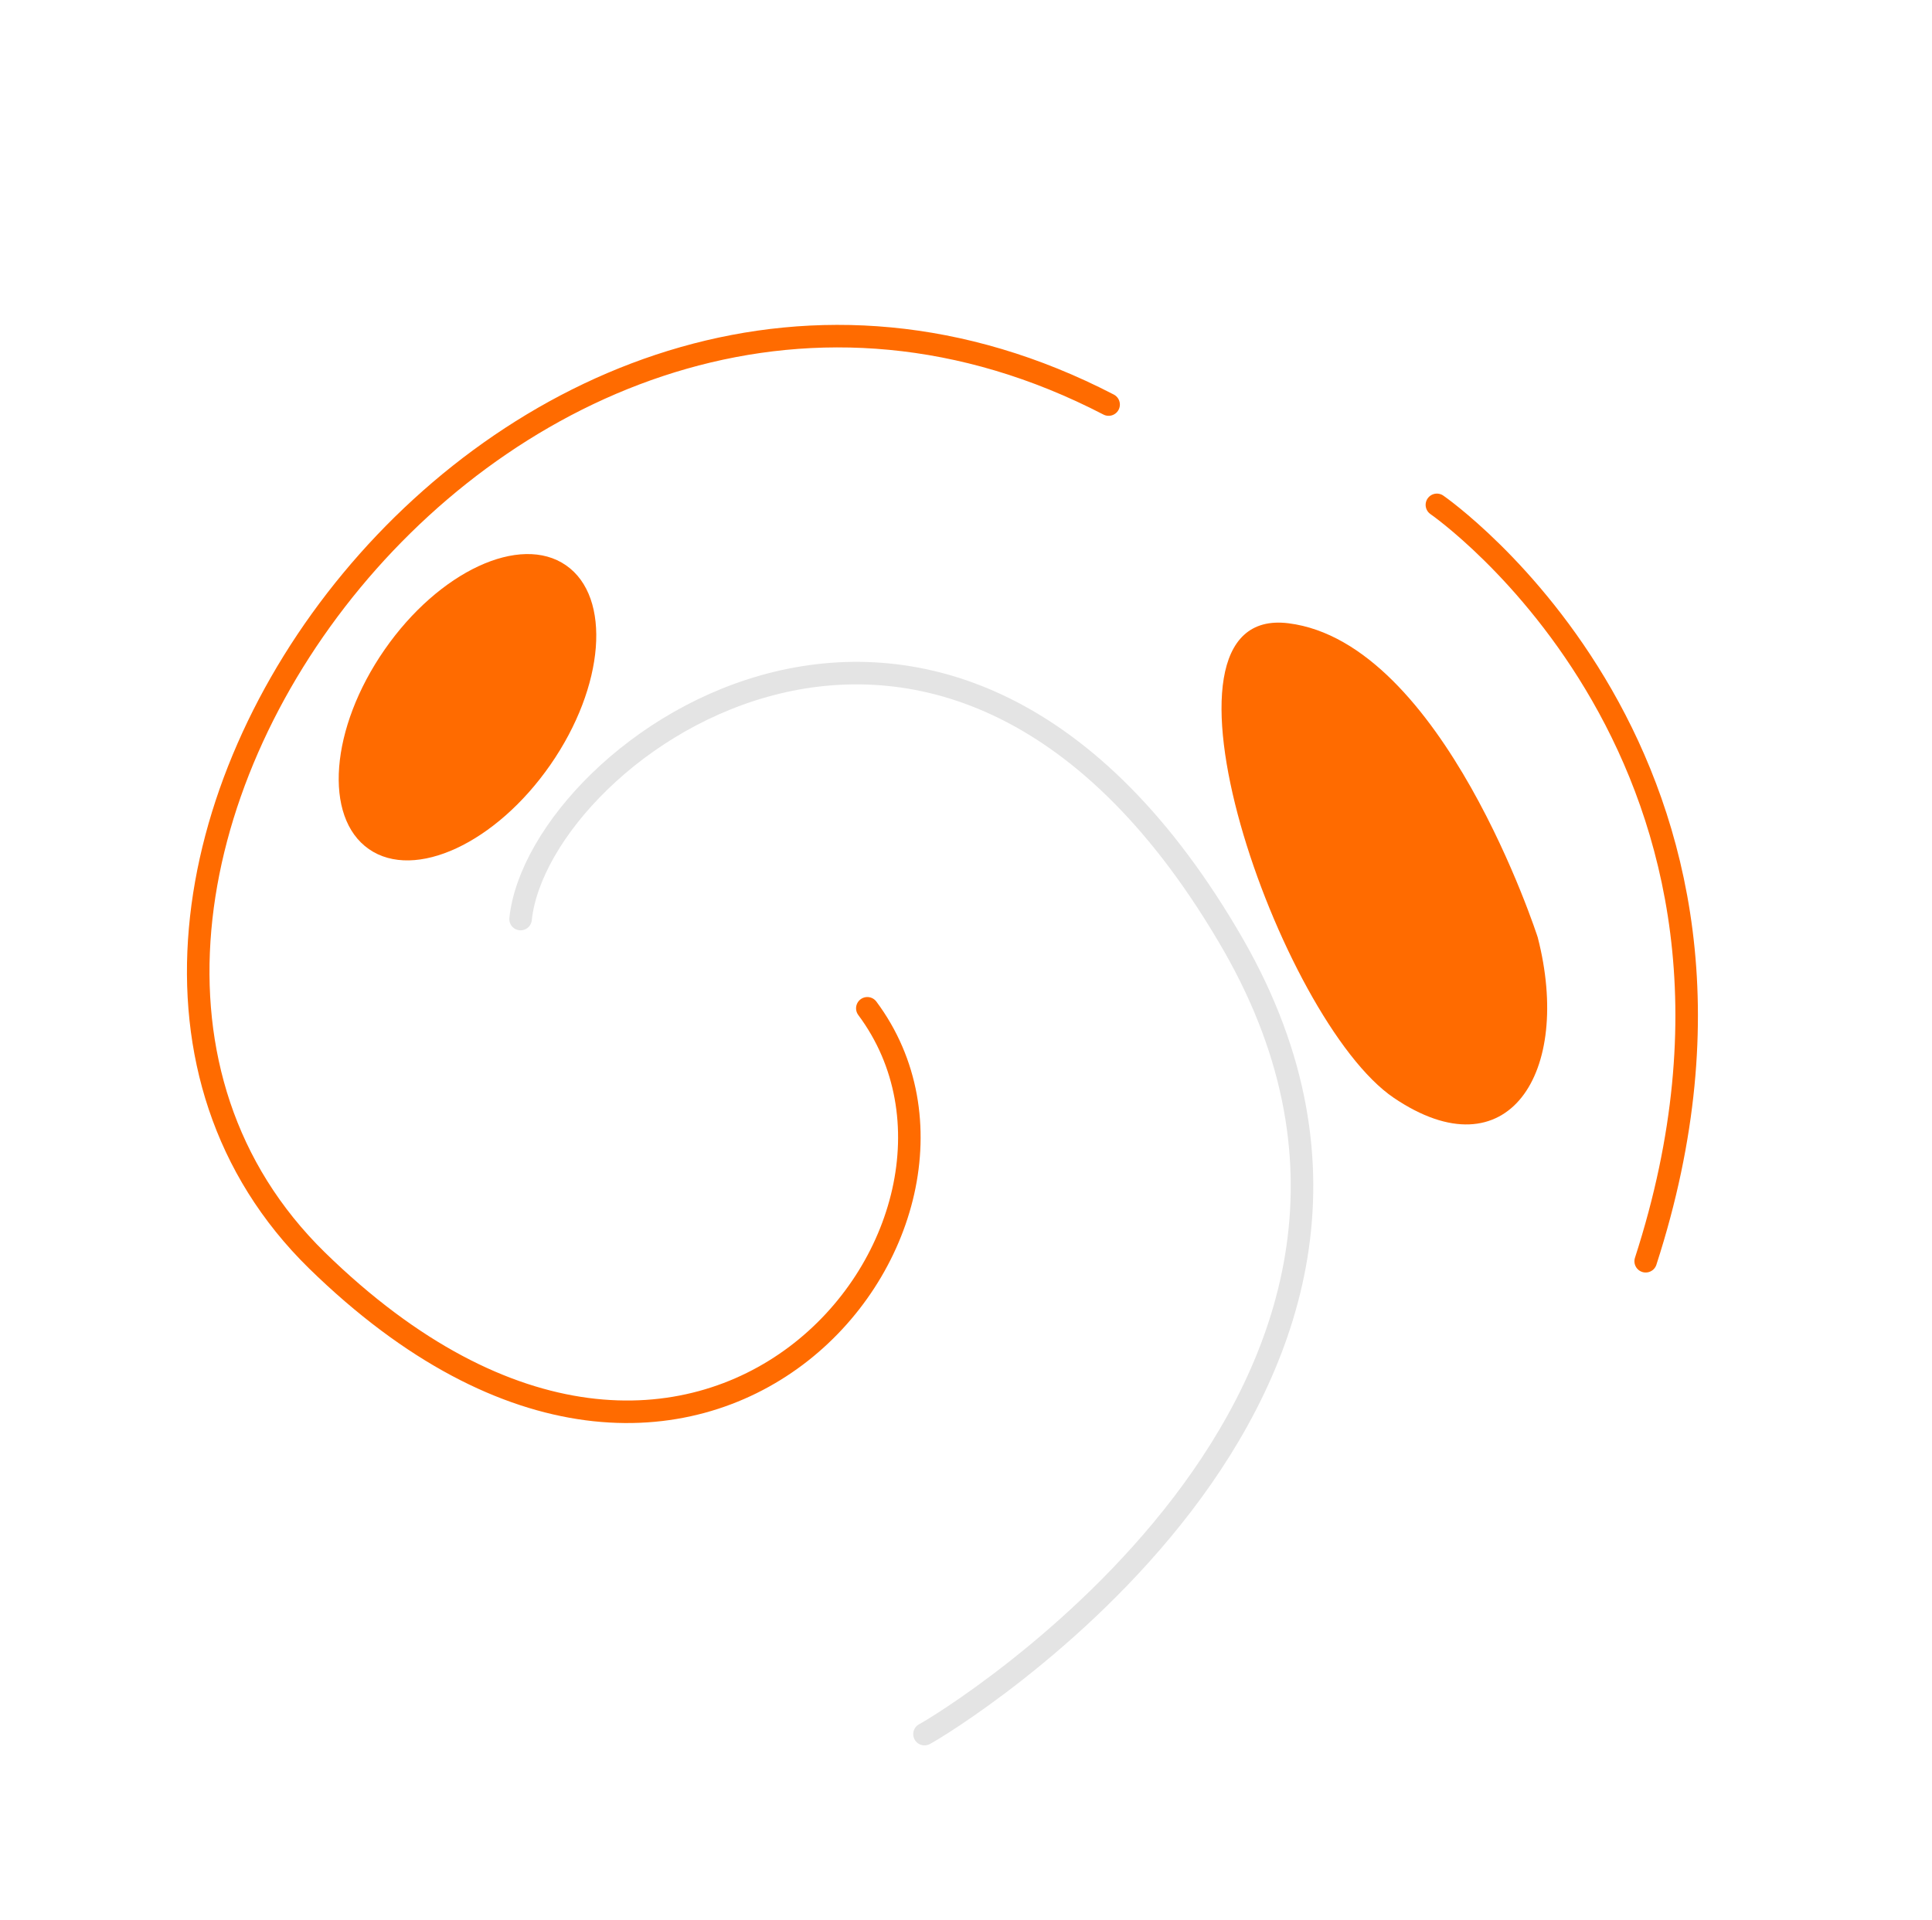
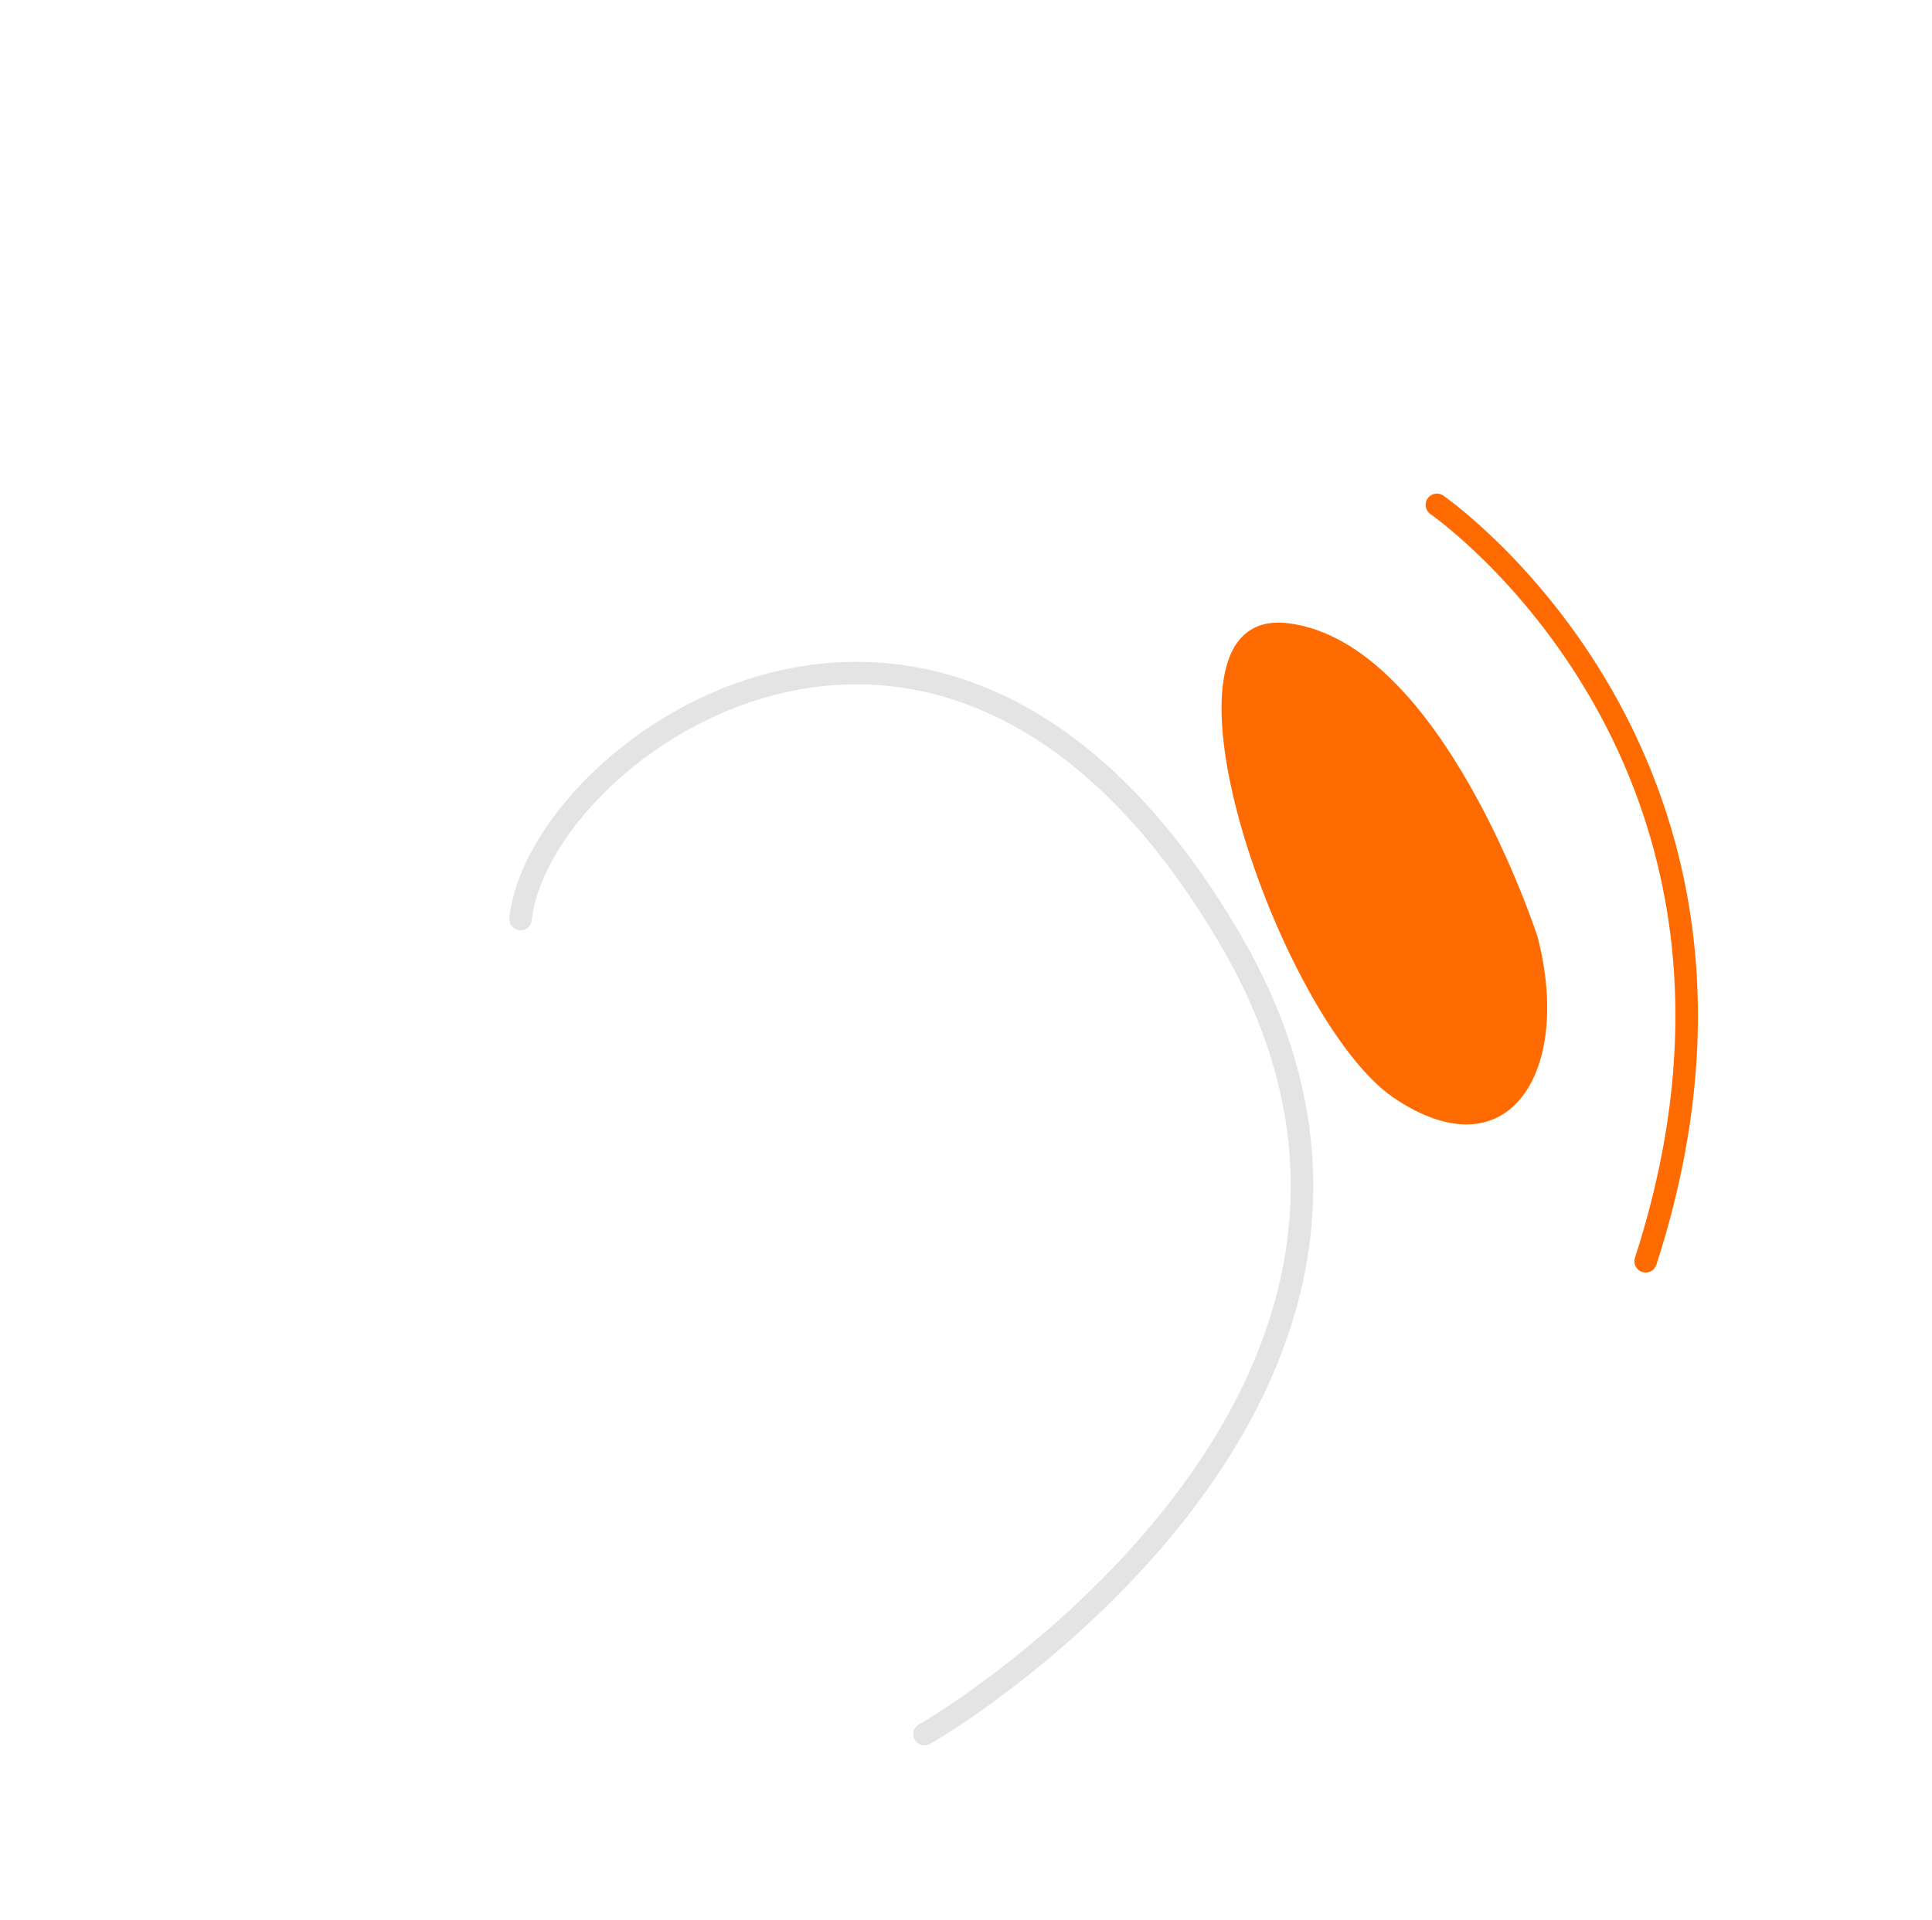
<svg xmlns="http://www.w3.org/2000/svg" width="343" height="341" viewBox="0 0 343 341" fill="none">
-   <path d="M196.819 71.838C92.159 17.598 -10.05 158.779 56.249 223.793C124.165 290.189 182.646 217.51 153.982 179.048" stroke="#FF6B00" stroke-width="4" stroke-miterlimit="10" stroke-linecap="round" />
  <path d="M92.421 163.203C95.629 132.79 168.607 80.083 219.034 167.89C264.505 247.469 167.653 306.148 164.131 307.933" stroke="#E4E4E4" stroke-width="4" stroke-miterlimit="10" stroke-linecap="round" />
  <path d="M255.101 89.65C255.101 89.65 320.937 135.096 292.168 223.964" stroke="#FF6B00" stroke-width="4" stroke-miterlimit="10" stroke-linecap="round" />
  <path d="M273 166.44C273 166.44 256.172 114.121 228.756 110.677C201.341 107.233 227.2 181.247 247.452 194.949C267.704 208.651 279.202 190.512 273 166.44Z" fill="#FF6B00" />
-   <path d="M68.276 115.366C58.614 129.283 57.371 145.141 65.501 150.785C73.63 156.429 88.054 149.723 97.716 135.806C107.378 121.889 108.621 106.032 100.491 100.388C92.361 94.743 77.938 101.45 68.276 115.366Z" fill="#FF6B00" />
</svg>